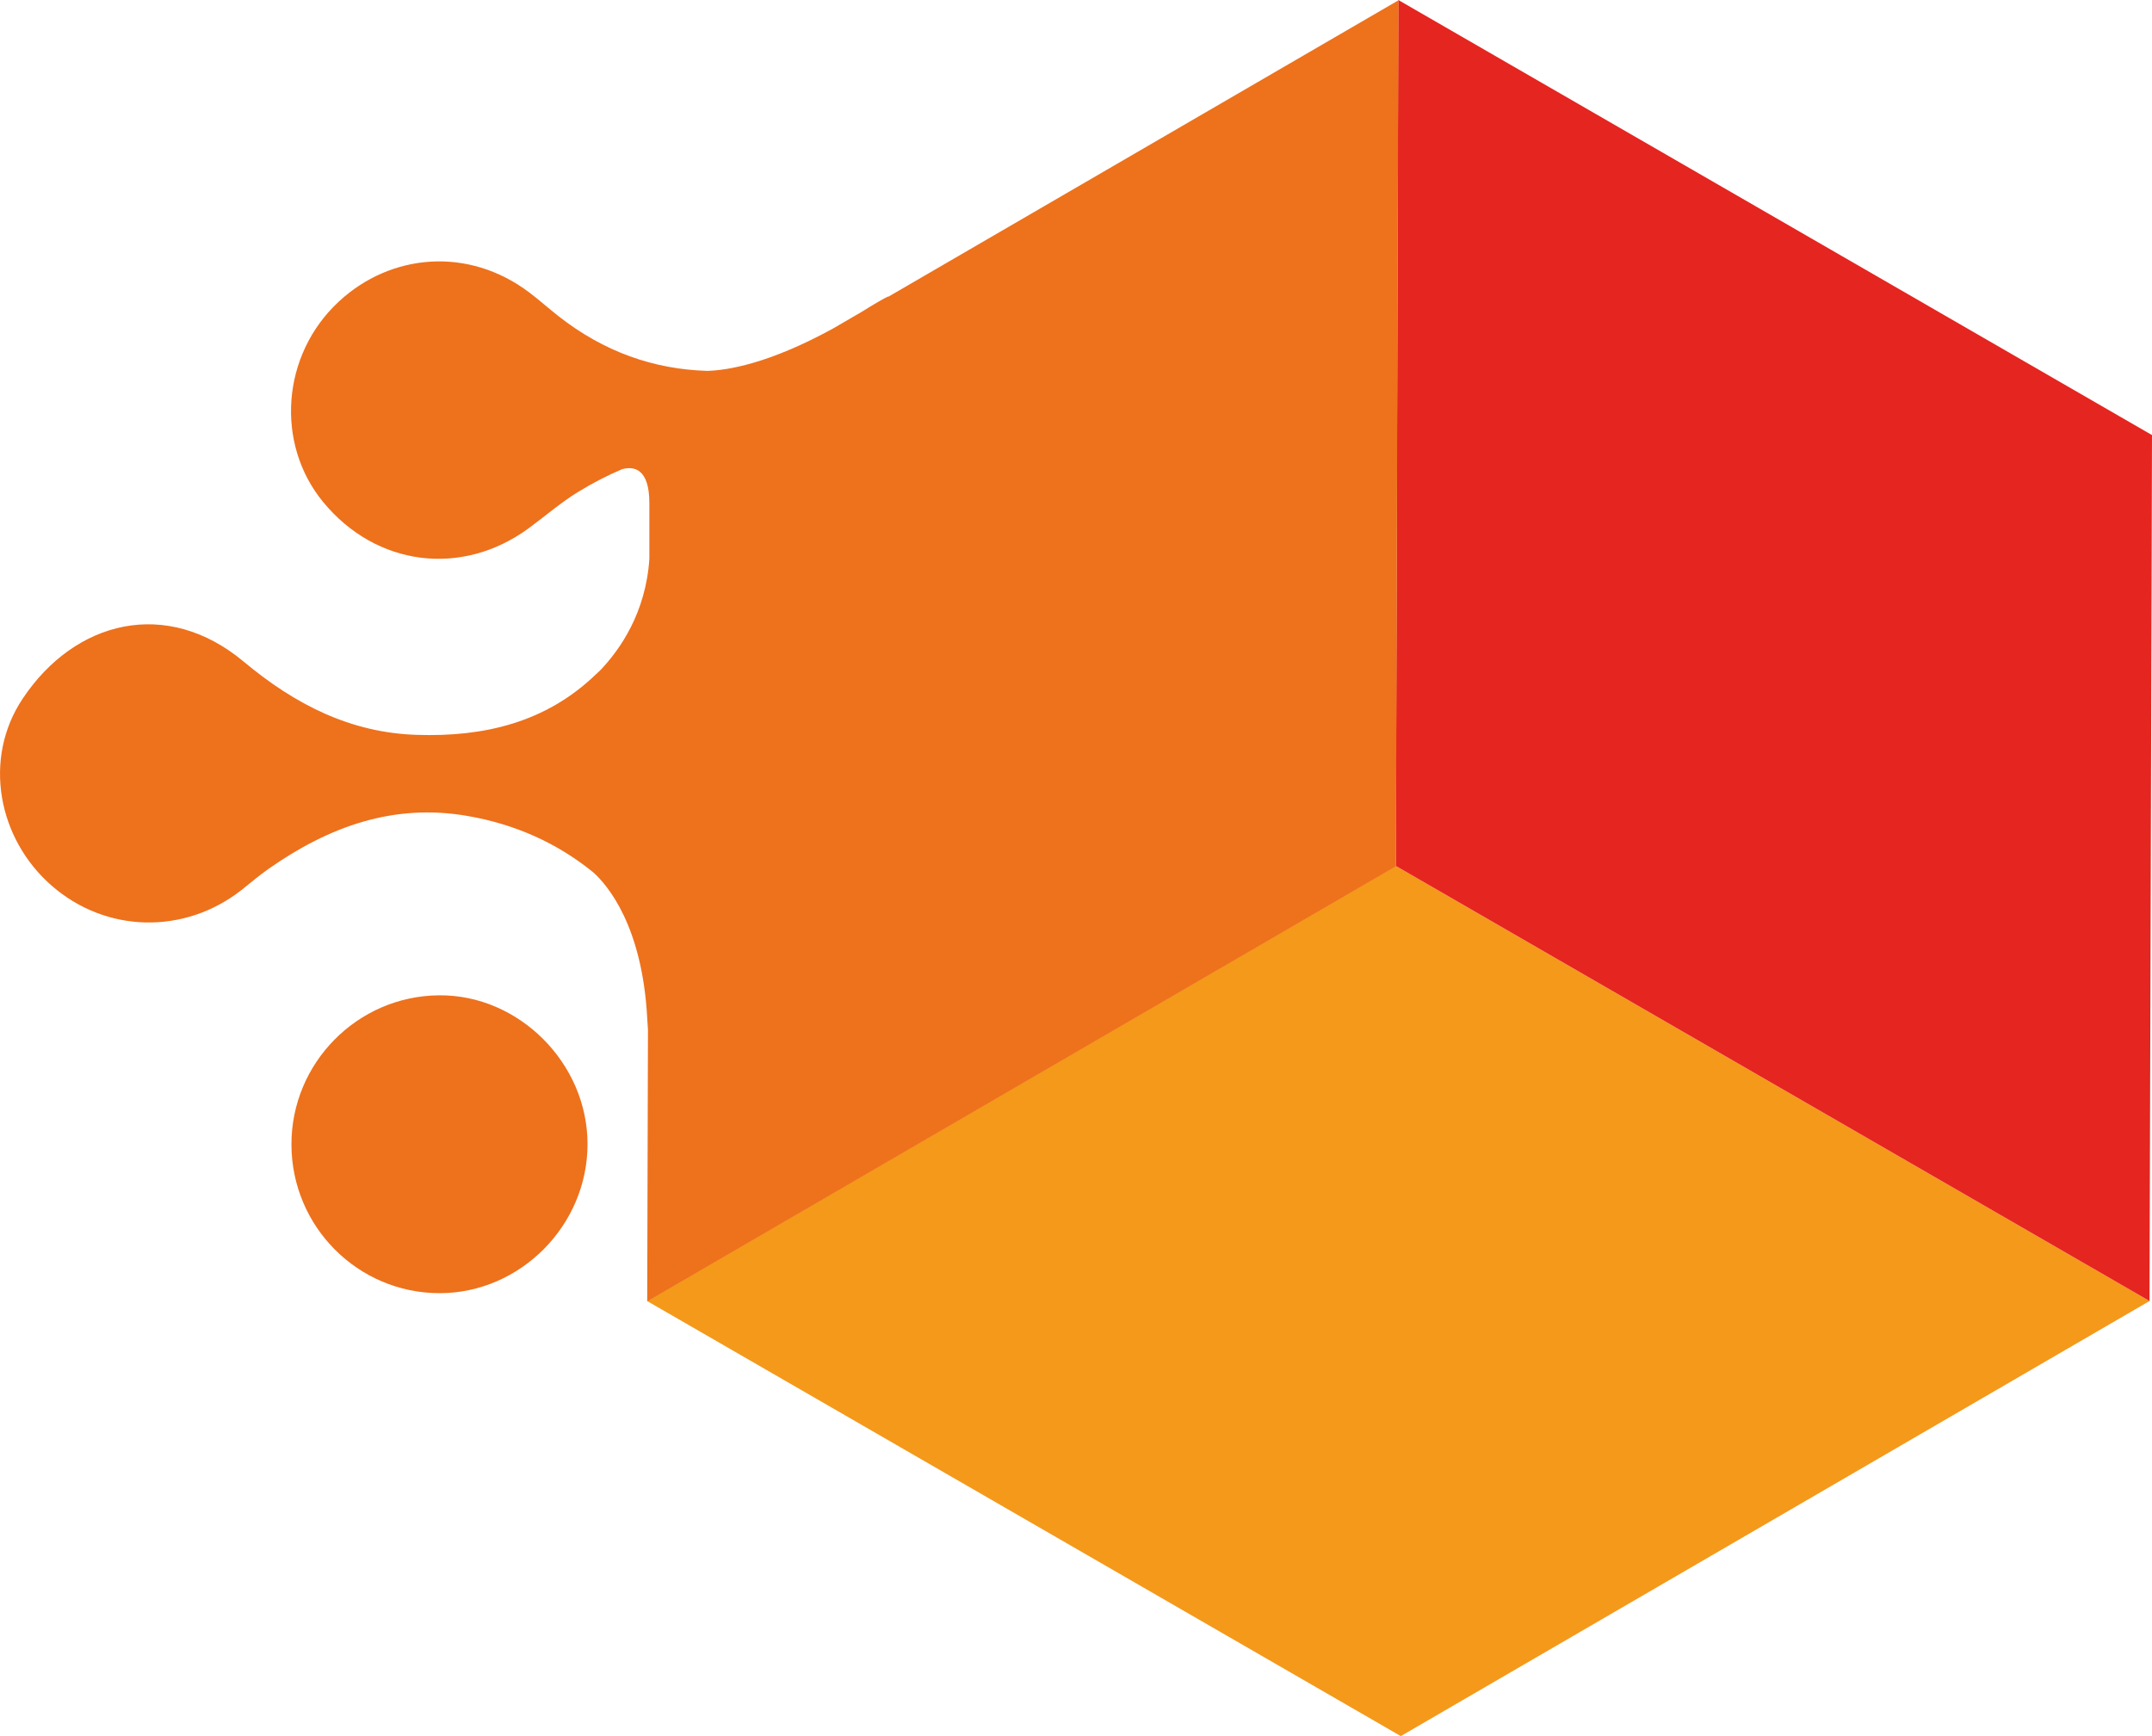
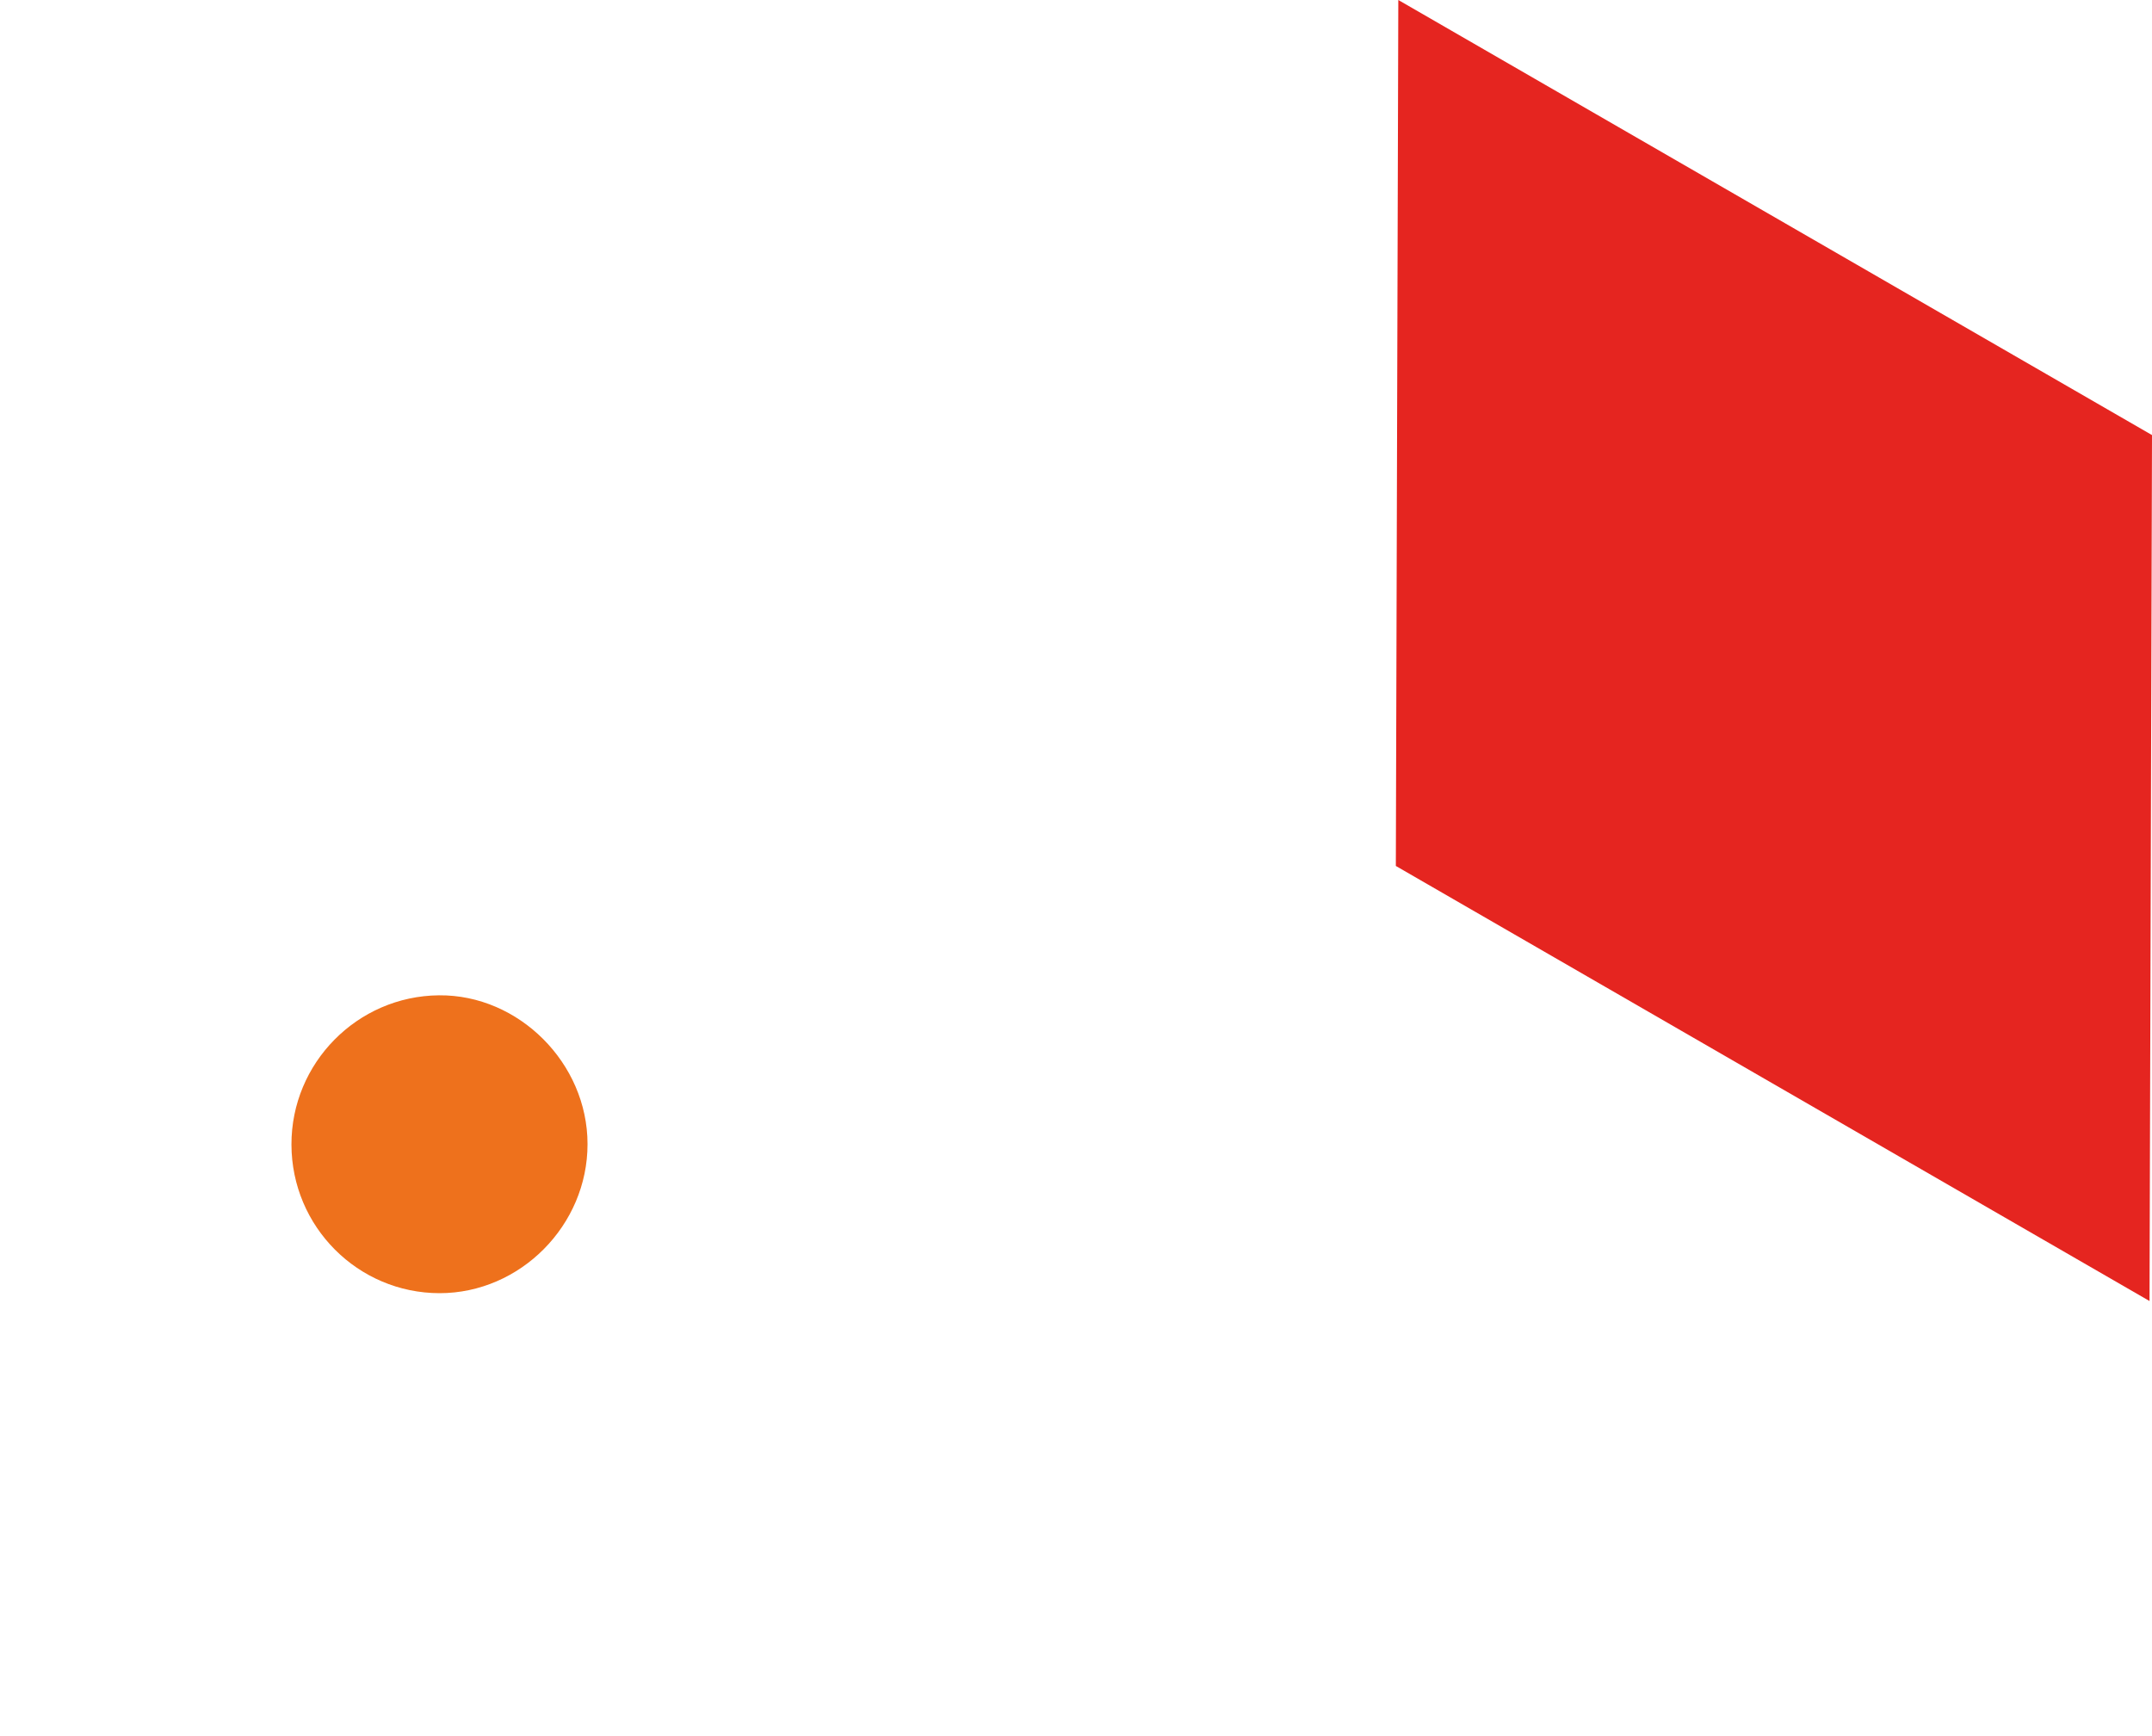
<svg xmlns="http://www.w3.org/2000/svg" id="Laag_1" data-name="Laag 1" viewBox="0 0 200.1 161.45">
  <defs>
    <style>
      .cls-1 {
        fill: #ee711c;
      }

      .cls-1, .cls-2, .cls-3 {
        stroke-width: 0px;
      }

      .cls-2 {
        fill: #f4991a;
      }

      .cls-3 {
        fill: #e52520;
      }
    </style>
  </defs>
-   <polygon class="cls-2" points="199.87 120.99 130.25 161.45 60.17 120.99 129.79 80.53 199.87 120.99" />
  <polygon class="cls-3" points="200.1 40.46 199.87 120.99 129.79 80.53 130.02 0 200.1 40.46" />
  <g>
-     <path class="cls-1" d="M82.58,27.57c-.48.23-1.27.69-2.49,1.45l-2.65,1.54c-5.94,3.26-9.8,3.88-11.68,3.93-4.95-.15-9.59-1.75-13.87-5.12-.9-.71-1.75-1.47-2.66-2.16-5.69-4.31-12.9-3.64-17.72.83-5.35,4.96-5.93,13.23-1.45,18.66,4.92,5.97,12.87,6.98,19.08,2.44,1.55-1.14,3.02-2.42,4.66-3.42,1.34-.82,2.69-1.51,4.05-2.09,1.07-.29,2.54-.09,2.53,3.19v5.15c-.33,5.02-2.73,8.45-4.59,10.39-.13.12-.25.23-.38.35-4.66,4.5-10.44,5.83-16.63,5.63-6.19-.19-11.34-2.82-16.12-6.81-7.16-5.98-15.69-3.85-20.55,3.44-3.72,5.57-2.33,13.01,2.69,17.39,5.05,4.41,12.32,4.58,17.64.42.85-.67,1.67-1.38,2.56-2,5.57-3.9,11.61-6.11,18.52-4.89,4.35.76,8.25,2.48,11.65,5.24,1.3,1.17,4.55,4.94,5.01,13.55.02.39.05.75.07,1.08l-.07,25.26,69.62-40.46L130.03.03l-47.44,27.57v-.03Z" />
    <path class="cls-1" d="M40.81,92.56c-7.59.07-13.73,6.3-13.71,13.89.02,7.63,6.18,13.8,13.77,13.81,7.5,0,13.77-6.31,13.76-13.87,0-7.52-6.39-13.9-13.81-13.83h-.01Z" />
  </g>
</svg>